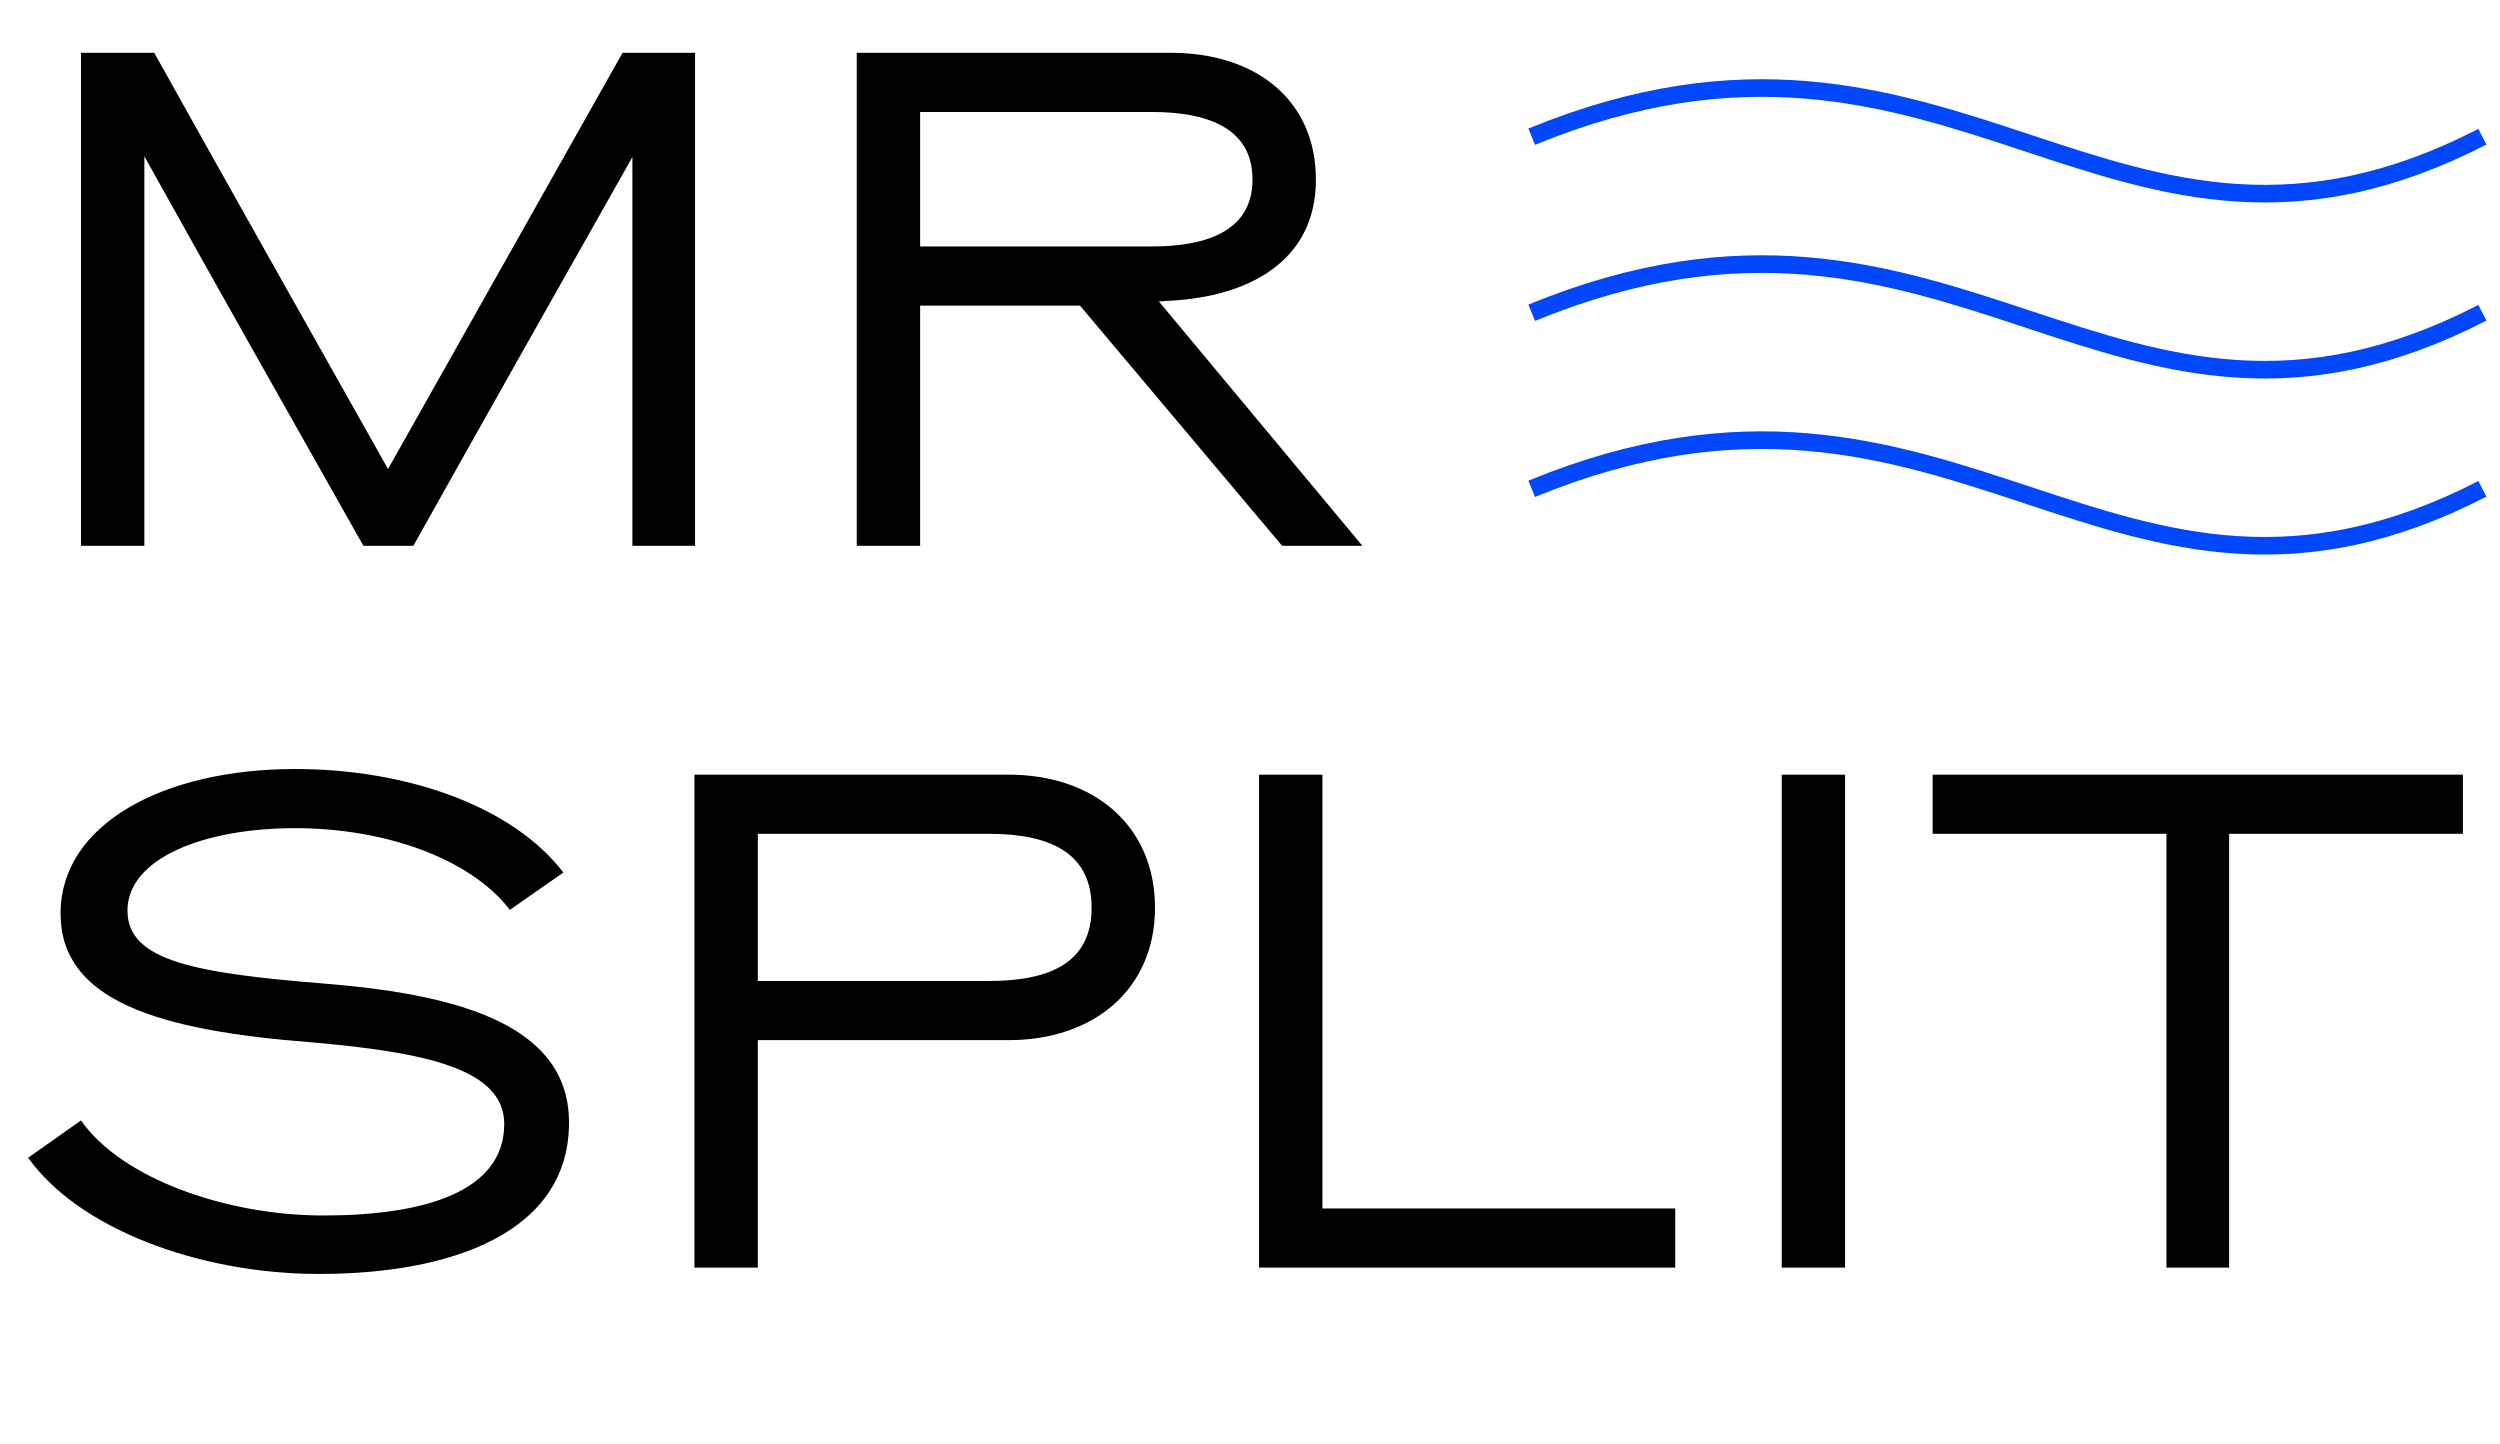
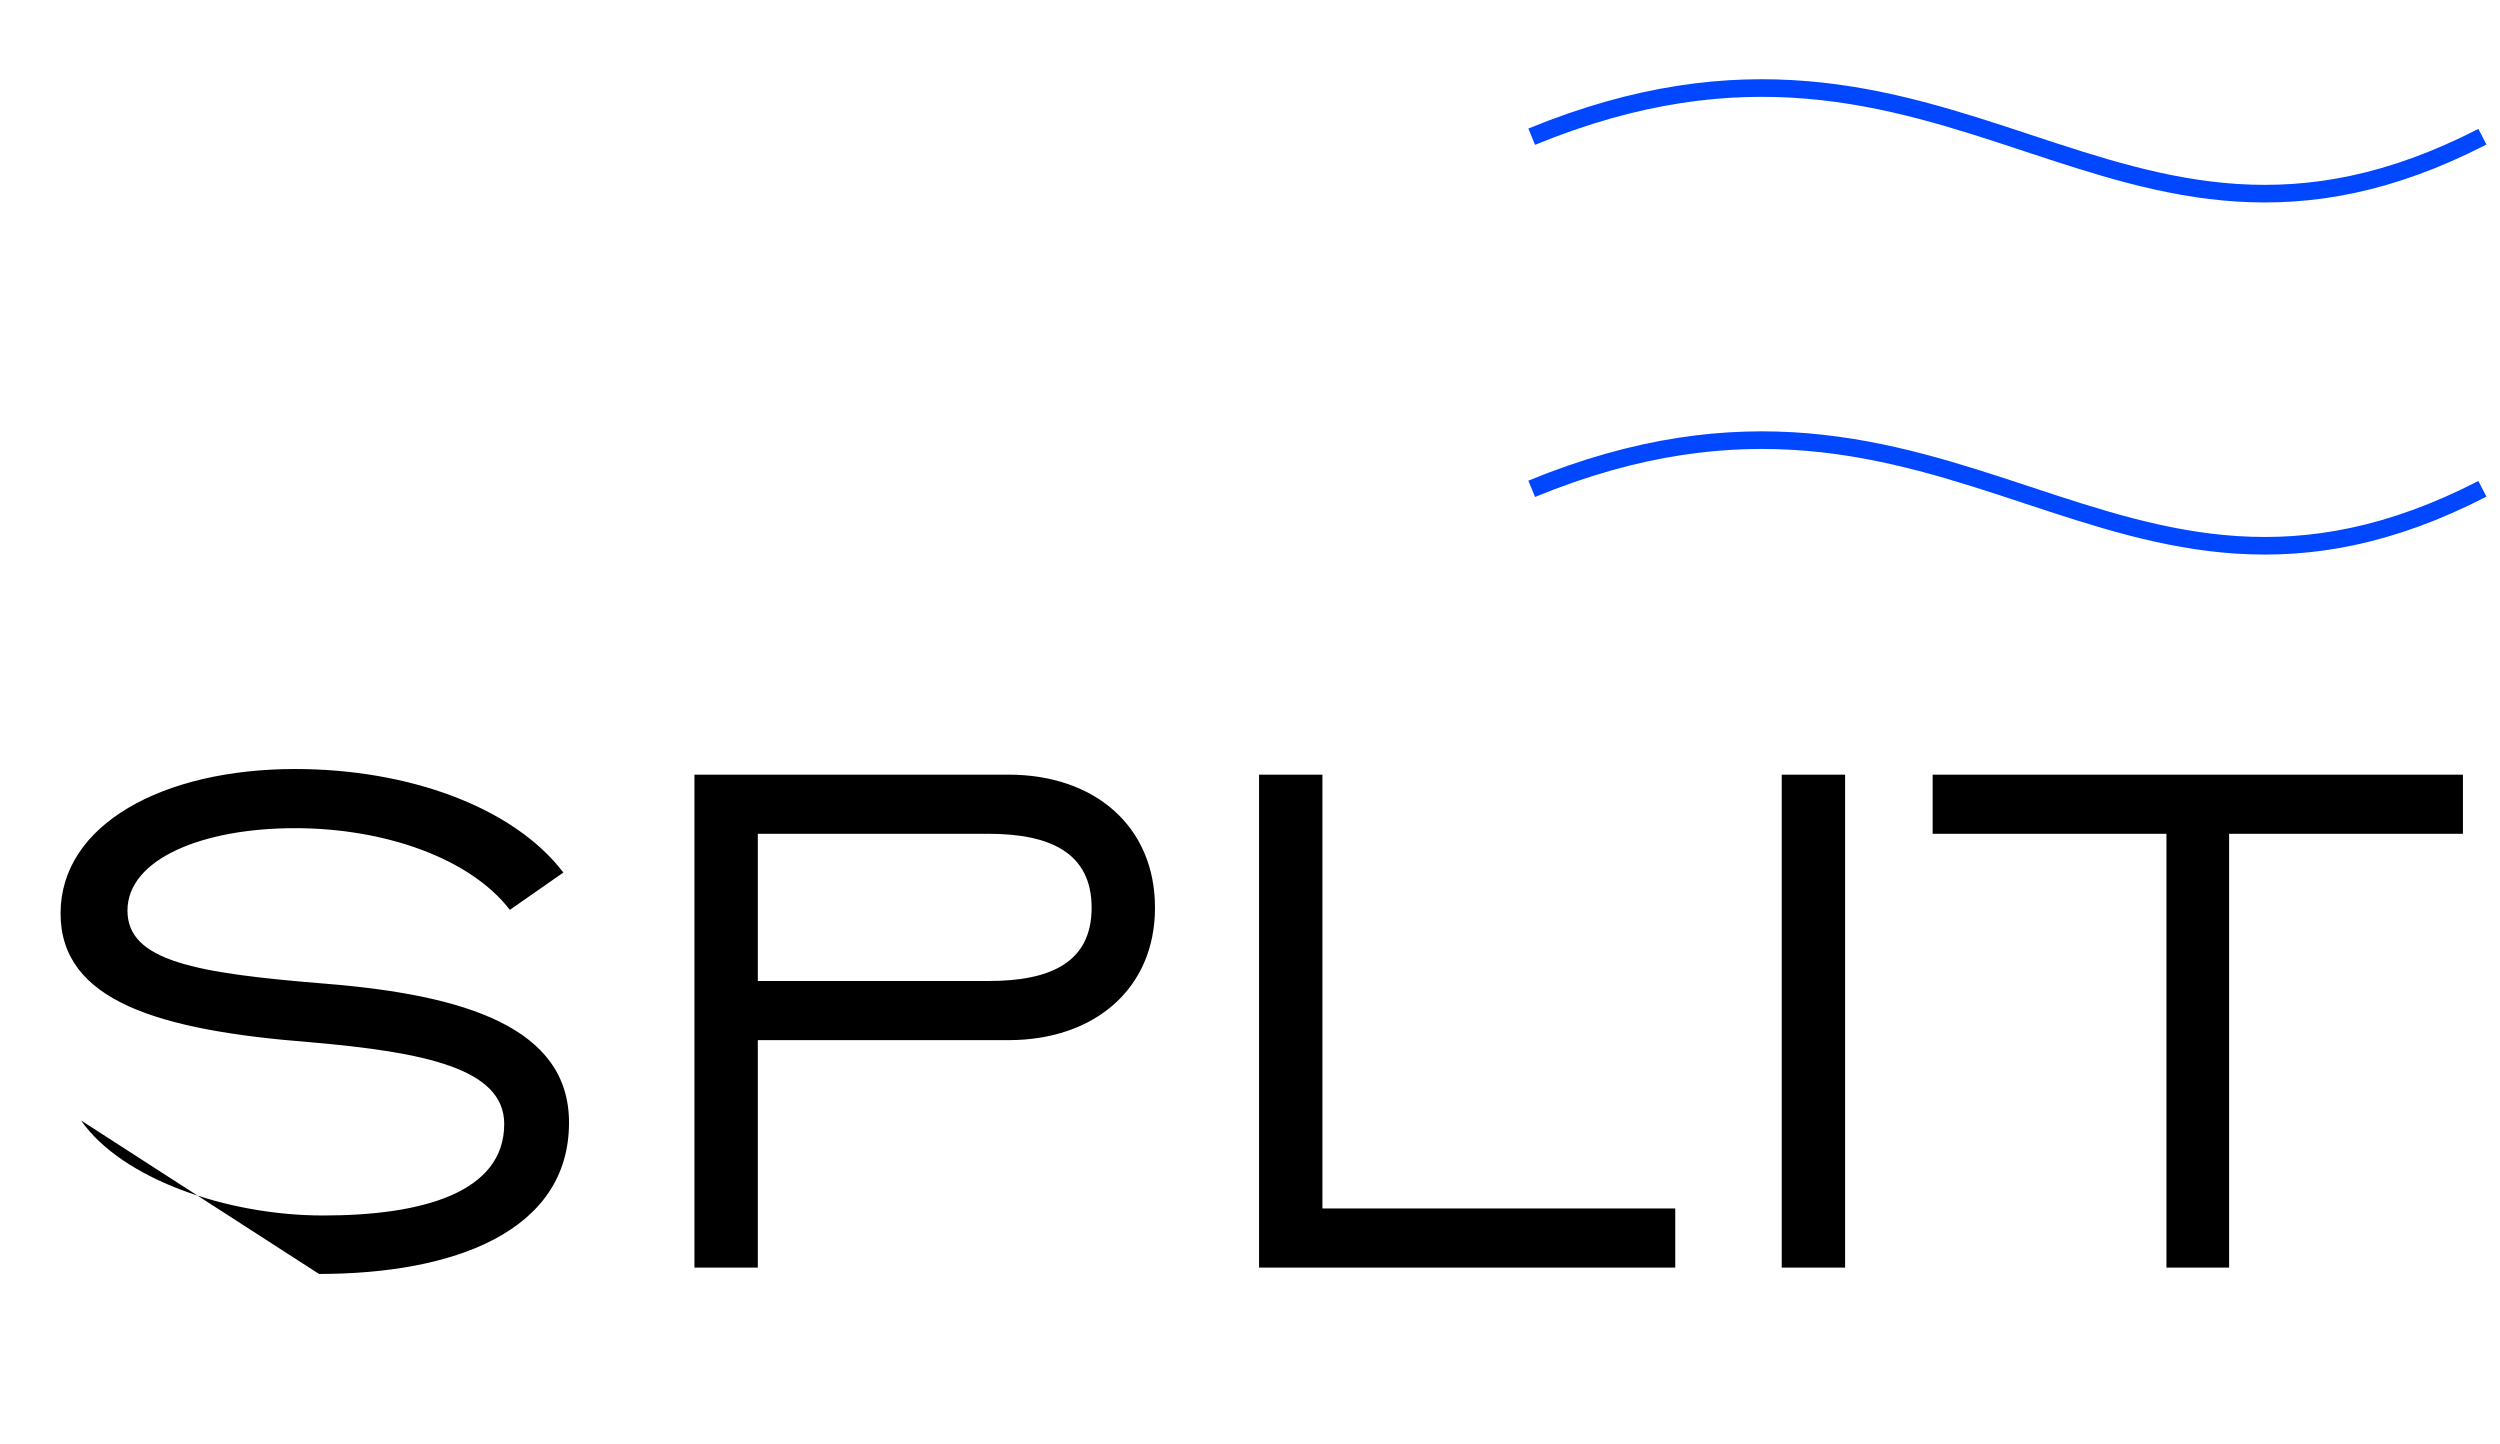
<svg xmlns="http://www.w3.org/2000/svg" width="142" height="82" viewBox="0 0 142 82" fill="none">
-   <path d="M32 49.56L28.96 51.68C26.68 48.72 21.8 47.04 16.76 47.04C11.48 47.04 7.24 48.8 7.24 51.72C7.24 54.6 11.12 55.28 18.56 55.88C26.4 56.52 32.32 58.36 32.32 63.76C32.32 69.96 25.76 72.36 18.12 72.36C11.2 72.36 4.4 69.72 1.6 65.76L4.6 63.64C6.92 66.96 12.88 69.04 18.36 69.04C24.04 69.04 28.64 67.72 28.64 63.84C28.64 60.68 24.08 59.76 17.64 59.2C8.96 58.52 3.44 56.84 3.44 51.88C3.44 46.84 9.24 43.68 16.76 43.68C23.2 43.68 29.16 45.84 32 49.56ZM65.604 51.56C65.604 56.16 62.164 59.08 57.284 59.08H43.044V72H39.444V44H57.284C62.164 44 65.604 46.92 65.604 51.56ZM62.004 51.56C62.004 48.44 59.644 47.36 56.164 47.36H43.044V55.72H56.164C59.644 55.72 62.004 54.68 62.004 51.56ZM71.514 72V44H75.114V68.64H95.154V72H71.514ZM101.202 72V44H104.802V72H101.202ZM139.894 47.36H126.614V72H123.054V47.36H109.774V44H139.894V47.36Z" fill="black" />
-   <path d="M39.48 3V31H35.92V8.92C31.76 16.28 27.6 23.64 23.48 31H20.64C16.48 23.64 12.32 16.28 8.2 8.88V31H4.6V3H8.76C13.16 10.88 17.6 18.76 22.04 26.64L35.36 3H39.48ZM72.823 31L61.343 17.36H52.263V31H48.663V3H66.502C71.382 3 74.743 5.72 74.743 10.2C74.743 14.88 70.862 16.84 66.502 17.08L65.823 17.12L77.382 31H72.823ZM71.142 10.2C71.142 7.2 68.463 6.36 65.422 6.36H52.263V14H65.422C68.463 14 71.142 13.16 71.142 10.2Z" fill="black" />
-   <path d="M87 17.764C111.128 7.855 119.936 28.618 141 17.764" stroke="#0047FF" />
+   <path d="M32 49.56L28.96 51.68C26.68 48.72 21.8 47.04 16.76 47.04C11.48 47.04 7.24 48.8 7.24 51.72C7.24 54.6 11.12 55.28 18.56 55.88C26.4 56.52 32.32 58.36 32.32 63.76C32.32 69.96 25.76 72.36 18.12 72.36L4.6 63.64C6.92 66.96 12.88 69.04 18.36 69.04C24.04 69.04 28.64 67.72 28.64 63.84C28.64 60.68 24.08 59.76 17.64 59.2C8.96 58.52 3.44 56.84 3.44 51.88C3.44 46.84 9.24 43.68 16.76 43.68C23.2 43.68 29.16 45.84 32 49.56ZM65.604 51.56C65.604 56.16 62.164 59.08 57.284 59.08H43.044V72H39.444V44H57.284C62.164 44 65.604 46.92 65.604 51.56ZM62.004 51.56C62.004 48.44 59.644 47.36 56.164 47.36H43.044V55.72H56.164C59.644 55.72 62.004 54.68 62.004 51.56ZM71.514 72V44H75.114V68.64H95.154V72H71.514ZM101.202 72V44H104.802V72H101.202ZM139.894 47.36H126.614V72H123.054V47.36H109.774V44H139.894V47.36Z" fill="black" />
  <path d="M87 27.764C111.128 17.855 119.936 38.618 141 27.764" stroke="#0047FF" />
  <path d="M87 7.764C111.128 -2.145 119.936 18.618 141 7.764" stroke="#0047FF" />
</svg>